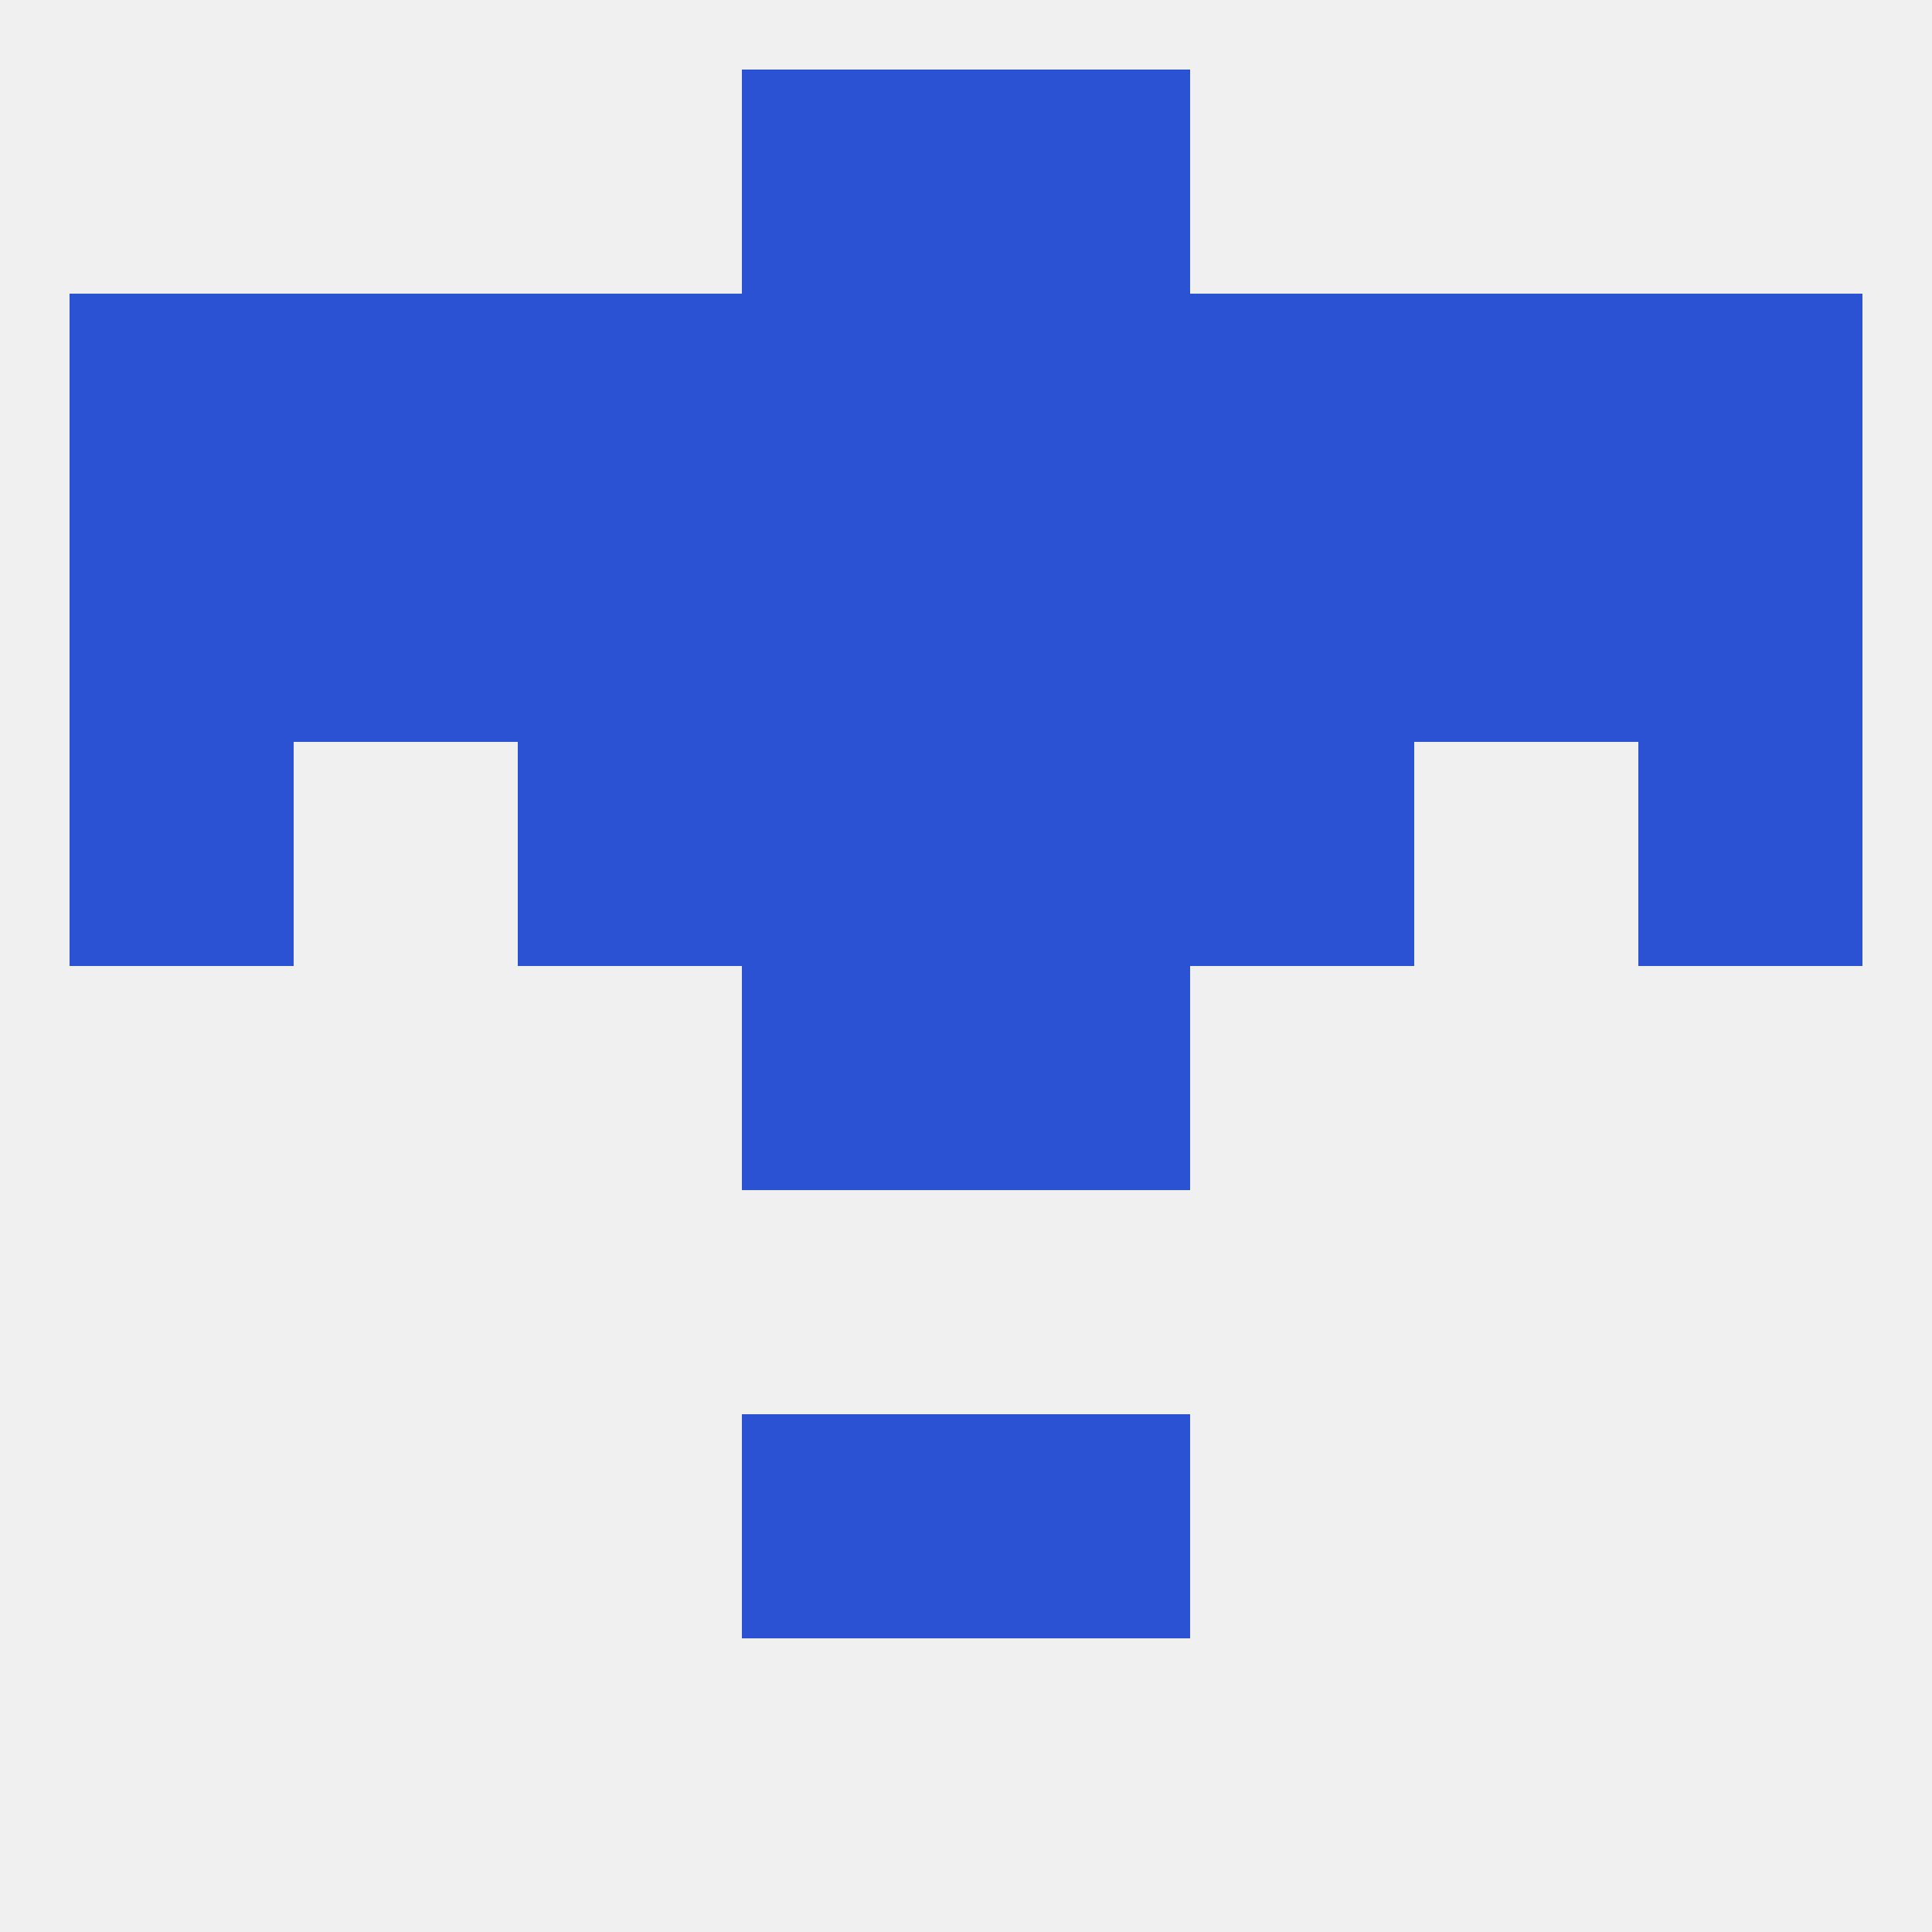
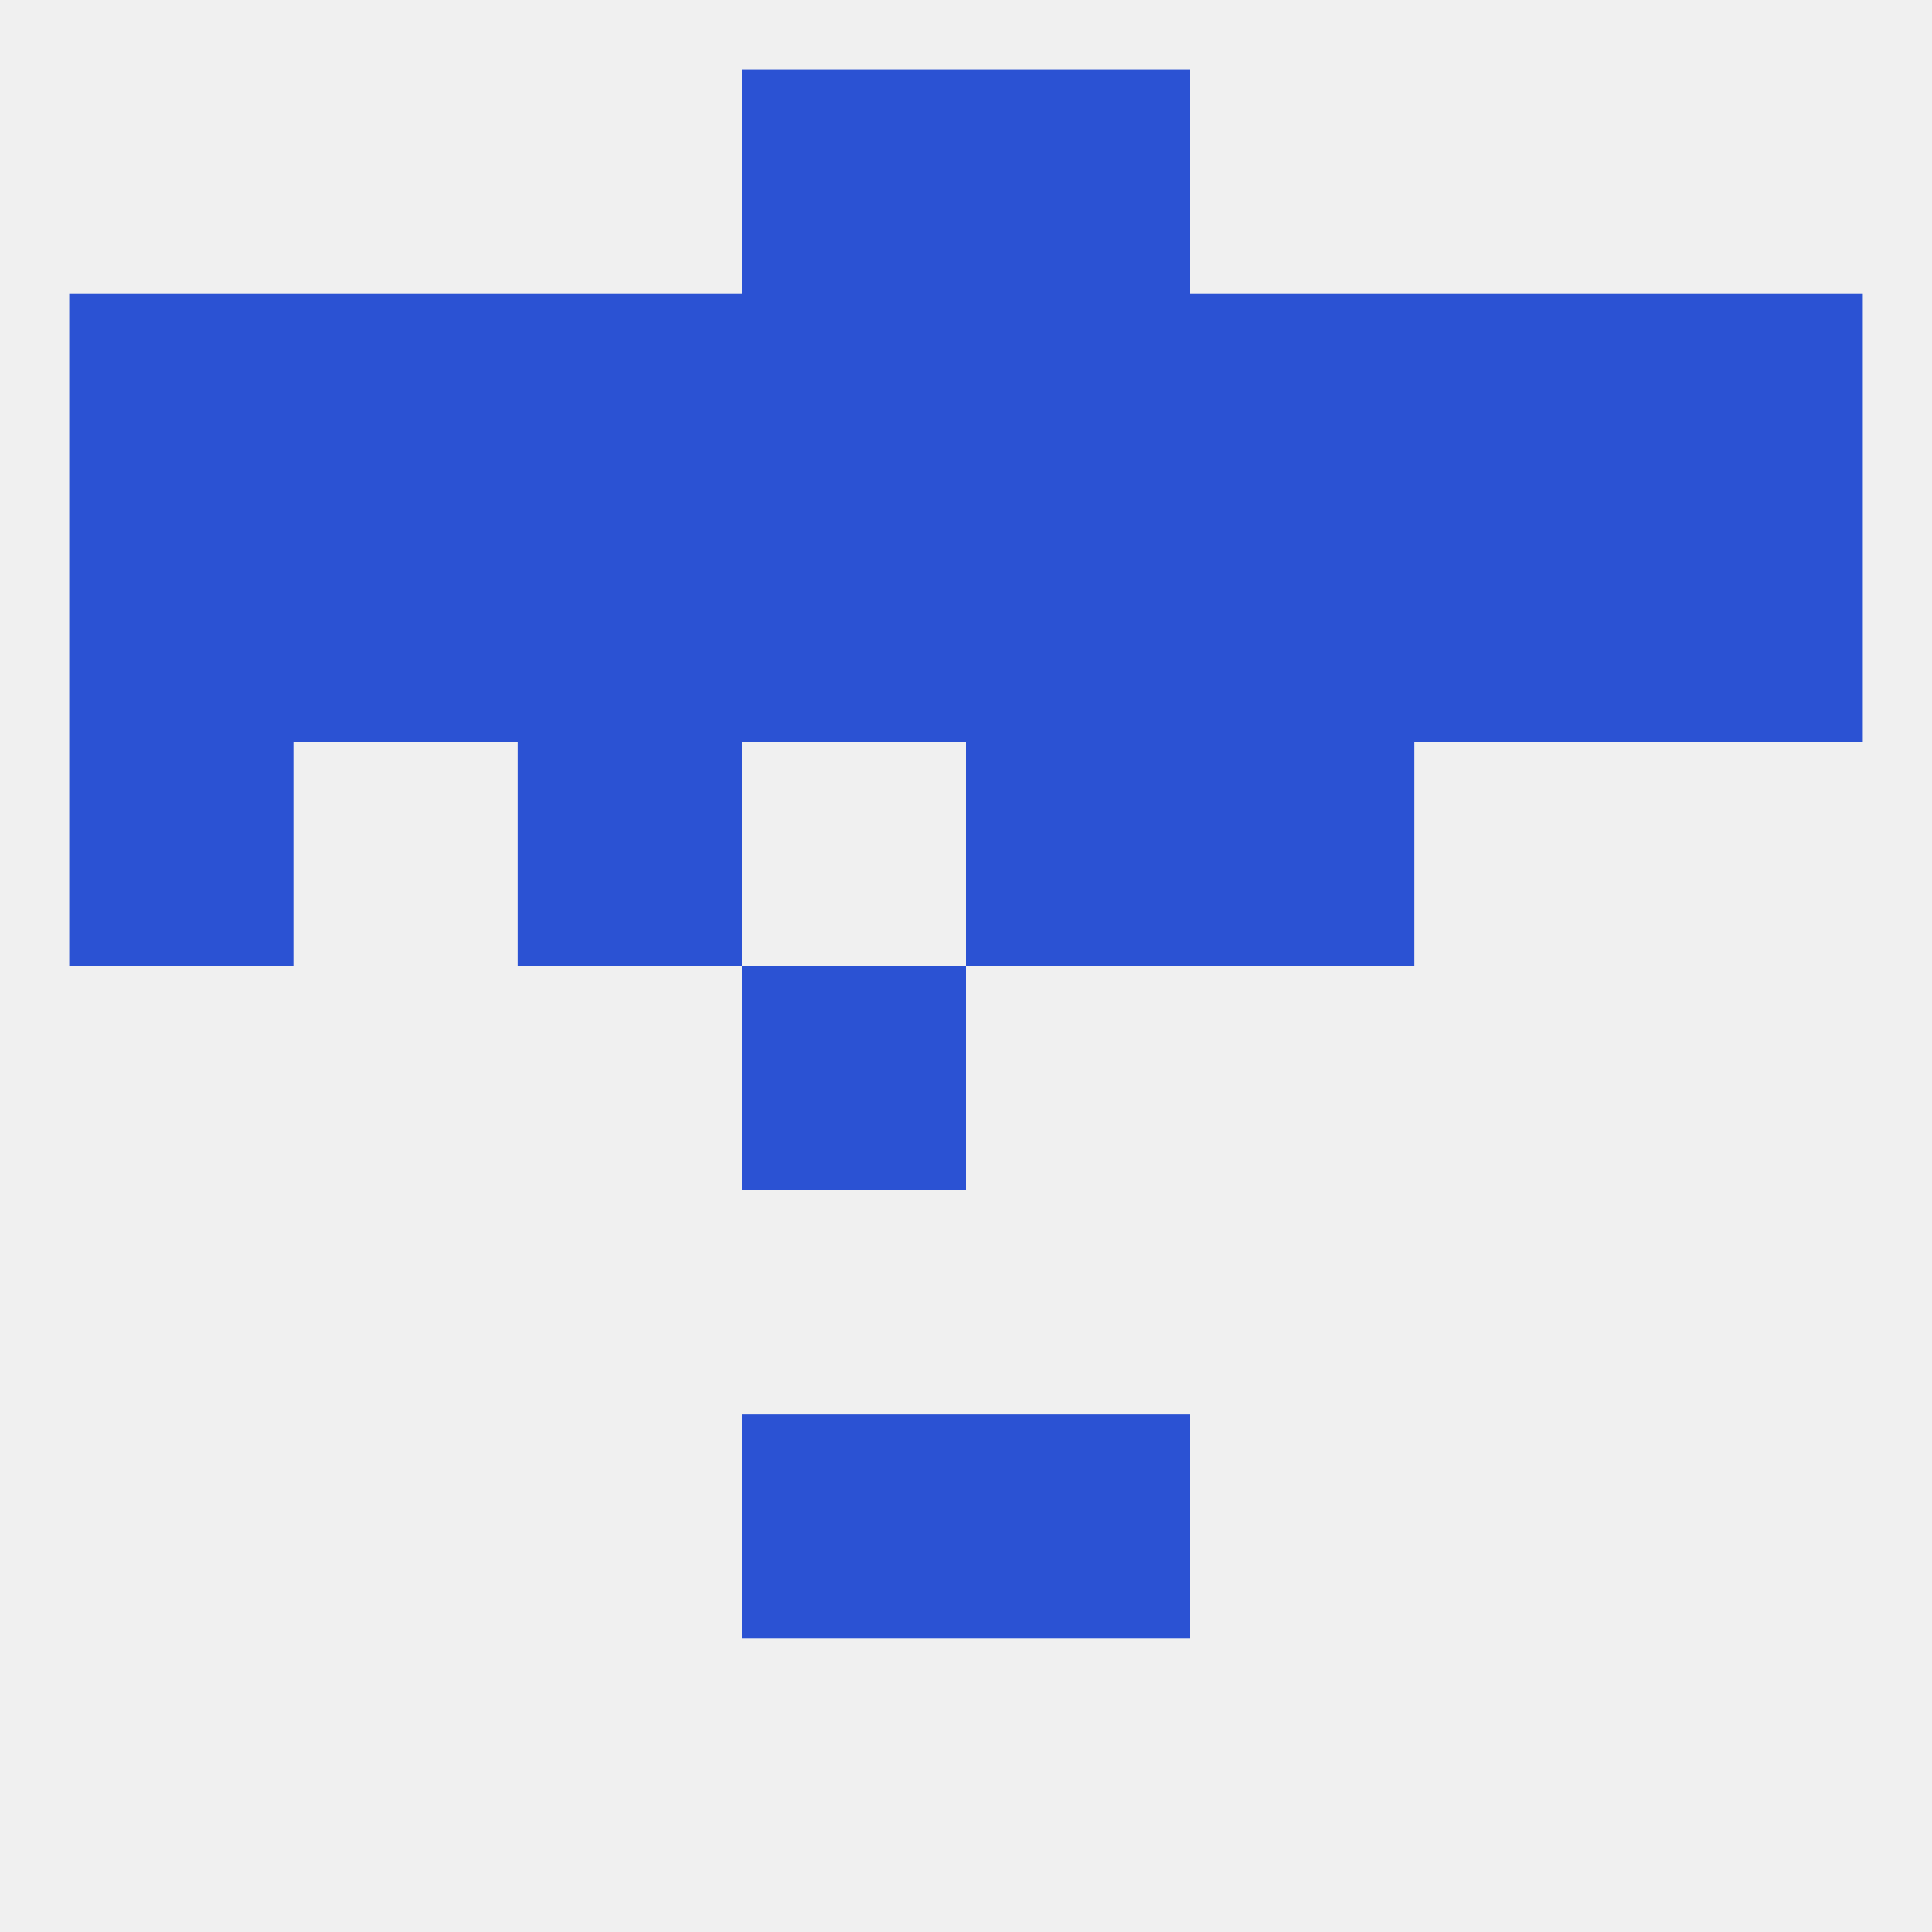
<svg xmlns="http://www.w3.org/2000/svg" version="1.1" baseprofile="full" width="250" height="250" viewBox="0 0 250 250">
  <rect width="100%" height="100%" fill="rgba(240,240,240,255)" />
  <rect x="67" y="67" width="29" height="29" fill="rgba(43,82,211,255)" />
  <rect x="96" y="67" width="29" height="29" fill="rgba(43,82,211,255)" />
  <rect x="125" y="67" width="29" height="29" fill="rgba(43,82,211,255)" />
  <rect x="154" y="67" width="29" height="29" fill="rgba(43,82,211,255)" />
  <rect x="38" y="67" width="29" height="29" fill="rgba(43,82,211,255)" />
  <rect x="183" y="67" width="29" height="29" fill="rgba(43,82,211,255)" />
  <rect x="9" y="67" width="29" height="29" fill="rgba(43,82,211,255)" />
  <rect x="212" y="67" width="29" height="29" fill="rgba(43,82,211,255)" />
  <rect x="125" y="38" width="29" height="29" fill="rgba(43,82,211,255)" />
  <rect x="67" y="38" width="29" height="29" fill="rgba(43,82,211,255)" />
  <rect x="9" y="38" width="29" height="29" fill="rgba(43,82,211,255)" />
  <rect x="212" y="38" width="29" height="29" fill="rgba(43,82,211,255)" />
  <rect x="38" y="38" width="29" height="29" fill="rgba(43,82,211,255)" />
  <rect x="183" y="38" width="29" height="29" fill="rgba(43,82,211,255)" />
  <rect x="154" y="38" width="29" height="29" fill="rgba(43,82,211,255)" />
  <rect x="96" y="38" width="29" height="29" fill="rgba(43,82,211,255)" />
  <rect x="96" y="9" width="29" height="29" fill="rgba(43,82,211,255)" />
  <rect x="125" y="9" width="29" height="29" fill="rgba(43,82,211,255)" />
  <rect x="96" y="183" width="29" height="29" fill="rgba(43,82,211,255)" />
  <rect x="125" y="183" width="29" height="29" fill="rgba(43,82,211,255)" />
  <rect x="96" y="125" width="29" height="29" fill="rgba(43,82,211,255)" />
-   <rect x="125" y="125" width="29" height="29" fill="rgba(43,82,211,255)" />
-   <rect x="96" y="96" width="29" height="29" fill="rgba(43,82,211,255)" />
  <rect x="125" y="96" width="29" height="29" fill="rgba(43,82,211,255)" />
  <rect x="67" y="96" width="29" height="29" fill="rgba(43,82,211,255)" />
  <rect x="154" y="96" width="29" height="29" fill="rgba(43,82,211,255)" />
  <rect x="9" y="96" width="29" height="29" fill="rgba(43,82,211,255)" />
-   <rect x="212" y="96" width="29" height="29" fill="rgba(43,82,211,255)" />
</svg>